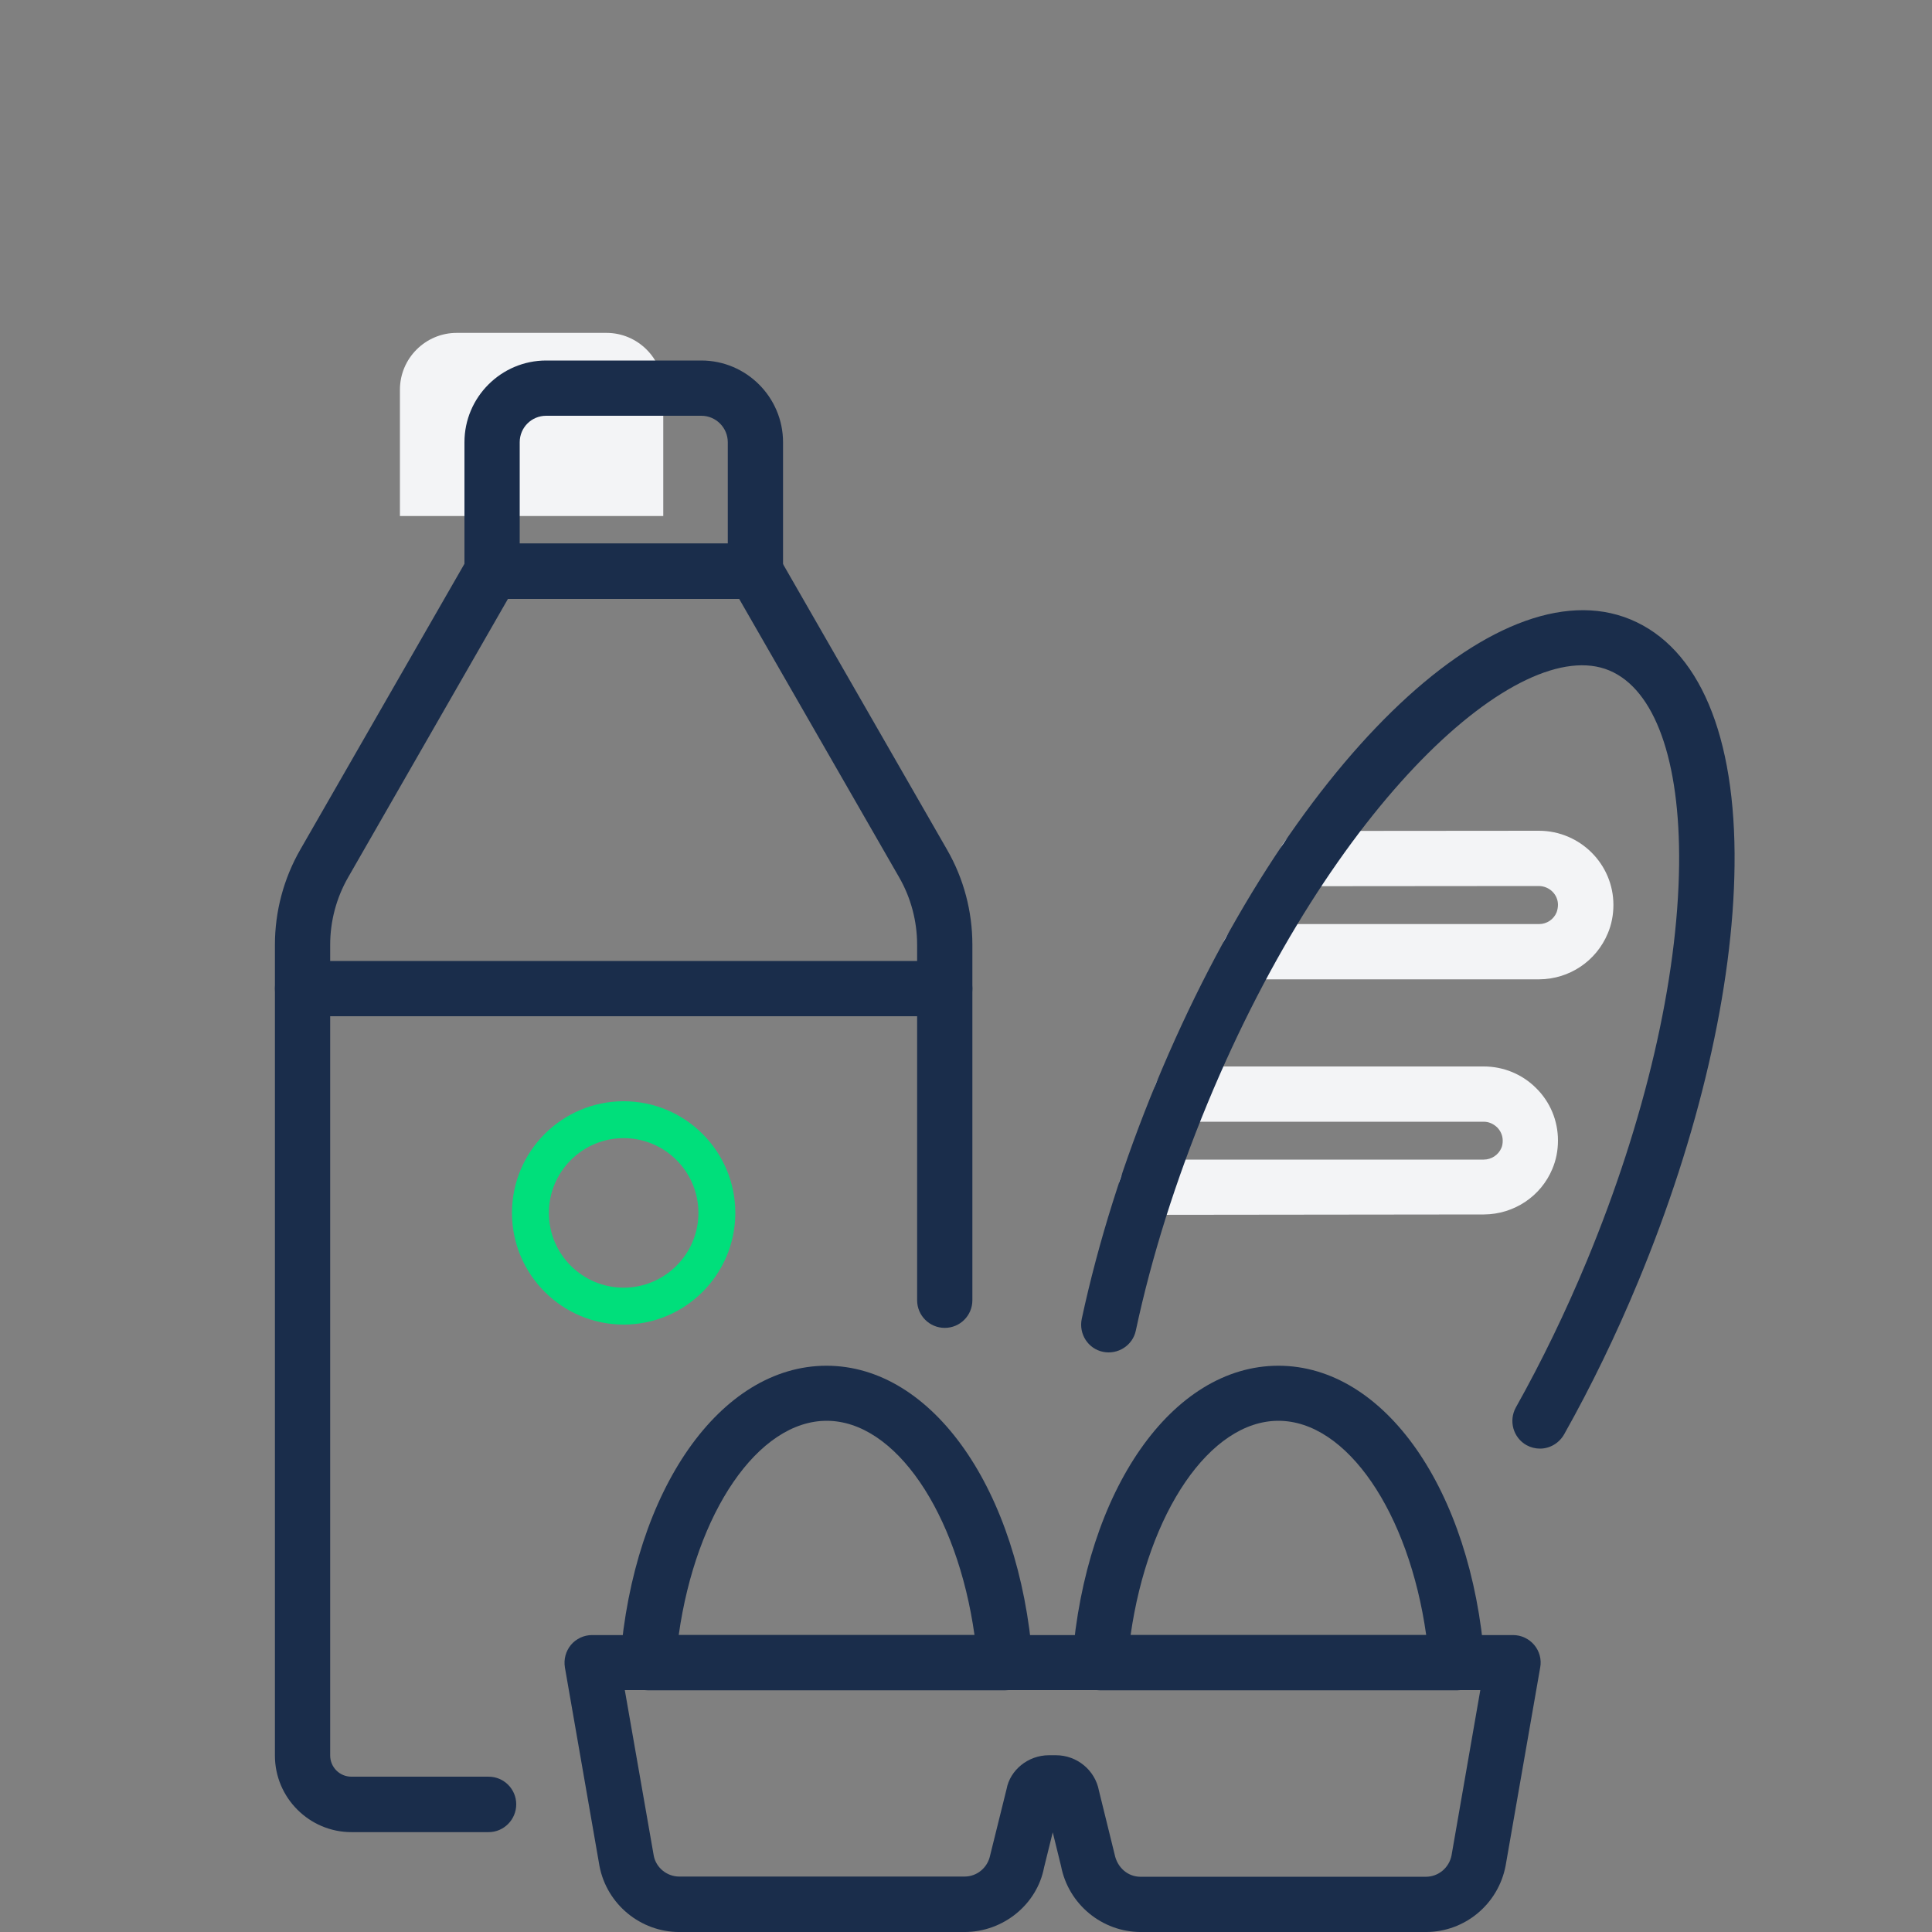
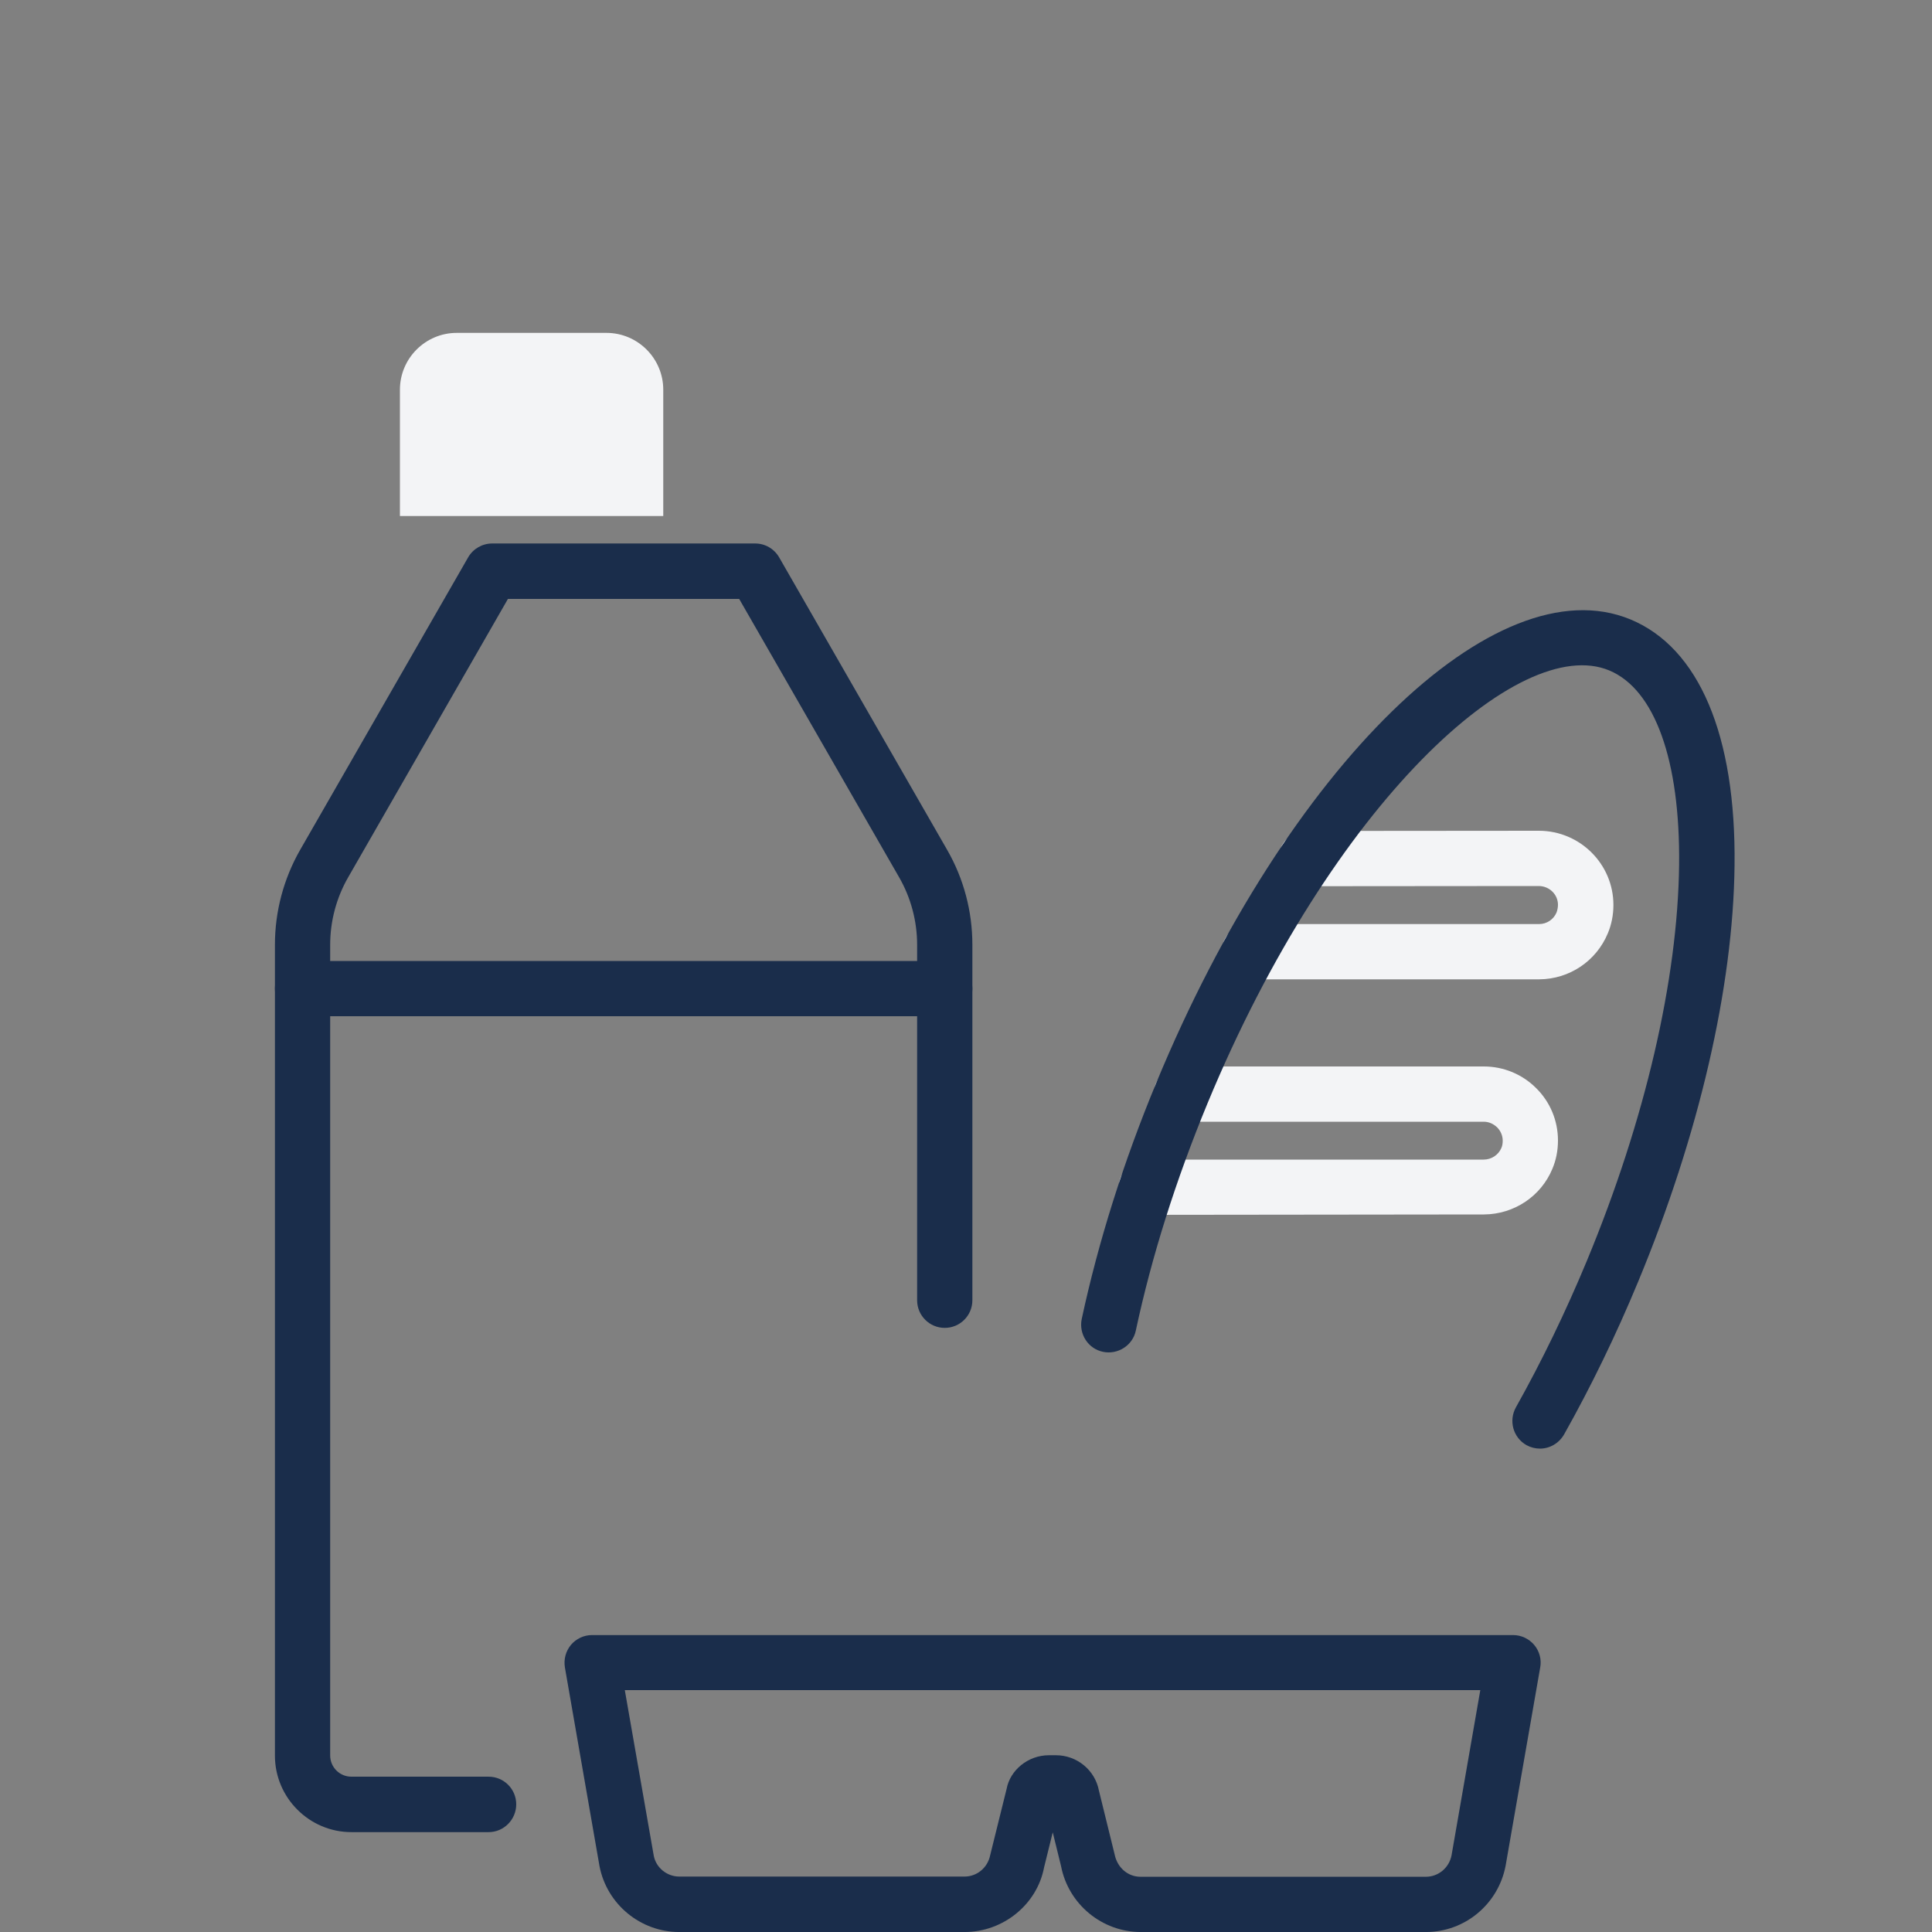
<svg xmlns="http://www.w3.org/2000/svg" width="100" height="100" viewBox="0 0 100 100" fill="none">
  <rect x="0" y="0" width="100" height="100" fill="#808080" stroke="none" />
  <g clip-path="url(#clip0)">
    <path d="M31.39 17.23H23.64C22.02 17.23 20.7 18.55 20.7 20.171V26.71H34.33V20.171C34.33 18.55 33.01 17.23 31.39 17.23Z" fill="#F3F4F6" />
    <path d="M59.34 62.88C58.55 62.88 57.91 62.24 57.91 61.45C57.91 60.66 58.55 60.02 59.34 60.02H76.8C77.19 60.02 77.56 59.78 77.71 59.42C77.76 59.31 77.78 59.18 77.78 59.04C77.78 58.79 77.68 58.54 77.49 58.35C77.3 58.17 77.06 58.06 76.8 58.06H61.15C60.36 58.06 59.72 57.42 59.72 56.63C59.72 55.84 60.36 55.2 61.15 55.2H76.8C77.82 55.2 78.79 55.6 79.51 56.32C80.24 57.04 80.64 58.01 80.64 59.03C80.64 59.56 80.54 60.05 80.35 60.5C79.76 61.92 78.37 62.85 76.81 62.86L59.34 62.88Z" fill="#F3F4F6" />
    <path d="M79.67 50.69H64.67C63.88 50.69 63.24 50.05 63.24 49.26C63.24 48.47 63.88 47.83 64.67 47.83H79.66C80.06 47.83 80.42 47.59 80.57 47.22C80.61 47.11 80.64 46.97 80.64 46.83C80.64 46.3 80.2 45.87 79.66 45.86L67.61 45.87C66.82 45.87 66.18 45.23 66.18 44.44C66.18 43.65 66.82 43.01 67.61 43.01L79.67 43C81.79 43.01 83.51 44.73 83.51 46.84C83.51 47.36 83.41 47.86 83.22 48.31C82.62 49.75 81.23 50.68 79.67 50.69Z" fill="#F3F4F6" />
    <path d="M25.29 94.831H18.19C16.01 94.831 14.23 93.051 14.23 90.871V48.901C14.23 47.181 14.68 45.481 15.54 43.981L24.23 28.851C24.48 28.411 24.96 28.131 25.47 28.131H39.09C39.6 28.131 40.07 28.401 40.33 28.851L49.02 43.981C49.88 45.471 50.33 47.171 50.33 48.901V67.301C50.33 68.091 49.69 68.731 48.9 68.731C48.11 68.731 47.47 68.091 47.47 67.301V48.901C47.47 47.681 47.15 46.471 46.54 45.411L38.26 31.001H26.29L18.02 45.411C17.41 46.471 17.09 47.681 17.09 48.901V90.861C17.09 91.471 17.58 91.961 18.19 91.961H25.29C26.08 91.961 26.72 92.601 26.72 93.391C26.72 94.181 26.08 94.831 25.29 94.831Z" fill="#1A2D4B" />
-     <path d="M39.09 31H25.47C24.68 31 24.04 30.36 24.04 29.57V22.89C24.04 20.56 25.94 18.66 28.27 18.66H36.3C38.63 18.66 40.53 20.56 40.53 22.89V29.57C40.52 30.36 39.88 31 39.09 31ZM26.9 28.14H37.67V22.89C37.67 22.14 37.06 21.52 36.3 21.52H28.27C27.51 21.52 26.9 22.13 26.9 22.89V28.14Z" fill="#1A2D4B" />
    <path d="M48.9 52.6H15.66C14.87 52.6 14.23 51.96 14.23 51.17C14.23 50.38 14.87 49.74 15.66 49.74H48.9C49.69 49.74 50.33 50.38 50.33 51.17C50.33 51.96 49.69 52.6 48.9 52.6Z" fill="#1A2D4B" />
-     <path d="M75.42 87.49H56.93C56.53 87.49 56.15 87.32 55.88 87.03C55.61 86.74 55.47 86.35 55.5 85.95C56.19 77.11 60.67 70.69 66.17 70.69C71.67 70.69 76.15 77.11 76.84 85.95C76.87 86.35 76.73 86.74 76.46 87.03C76.2 87.32 75.82 87.49 75.42 87.49ZM58.52 84.63H73.82C72.93 78.3 69.72 73.54 66.17 73.54C62.62 73.54 59.42 78.3 58.52 84.63Z" fill="#1A2D4B" />
-     <path d="M52.03 87.49H33.53C33.13 87.49 32.75 87.32 32.48 87.03C32.21 86.74 32.07 86.35 32.1 85.95C32.79 77.11 37.28 70.69 42.78 70.69C48.27 70.69 52.76 77.11 53.45 85.95C53.48 86.35 53.34 86.74 53.07 87.03C52.81 87.32 52.43 87.49 52.03 87.49ZM35.13 84.63H50.44C49.55 78.3 46.34 73.54 42.79 73.54C39.23 73.54 36.02 78.3 35.13 84.63Z" fill="#1A2D4B" />
    <path d="M73.8 100.001H59.05C57.04 100.001 55.3 98.561 54.92 96.591L54.49 94.841L54.04 96.661C53.68 98.561 51.94 100.001 49.92 100.001H35.16C33.15 100.001 31.41 98.561 31.03 96.591L29.24 86.311C29.17 85.891 29.28 85.471 29.55 85.141C29.82 84.821 30.22 84.631 30.64 84.631H78.32C78.74 84.631 79.14 84.821 79.41 85.141C79.68 85.461 79.8 85.891 79.72 86.311L77.93 96.571C77.55 98.561 75.82 100.001 73.8 100.001ZM54.29 90.851H54.66C55.74 90.851 56.68 91.621 56.88 92.681L57.69 95.971C57.83 96.681 58.39 97.141 59.03 97.141H73.8C74.45 97.141 75 96.681 75.13 96.041L76.62 87.481H32.34L33.84 96.061C33.96 96.671 34.52 97.131 35.16 97.131H49.92C50.57 97.131 51.12 96.671 51.25 96.031L52.1 92.601C52.28 91.621 53.21 90.851 54.29 90.851ZM54.1 93.301C54.1 93.311 54.11 93.331 54.11 93.341L54.1 93.301ZM54.88 93.221L54.87 93.281C54.87 93.271 54.87 93.251 54.88 93.221Z" fill="#1A2D4B" />
    <path d="M79.71 74.98C79.47 74.98 79.23 74.92 79.01 74.8C78.32 74.41 78.08 73.54 78.46 72.85C79.8 70.46 81.04 67.9 82.14 65.25C85.15 57.99 86.84 50.71 86.91 44.77C86.97 39.35 85.65 35.68 83.29 34.7C78.65 32.77 68.96 41.51 62.5 57.11C60.86 61.08 59.61 65.03 58.79 68.87C58.63 69.64 57.86 70.13 57.09 69.97C56.32 69.81 55.83 69.05 55.99 68.27C56.85 64.27 58.15 60.14 59.86 56.02C66.62 39.69 77.4 29.17 84.39 32.06C87.94 33.53 89.86 38.06 89.78 44.8C89.71 51.1 87.94 58.75 84.79 66.34C83.65 69.09 82.36 71.75 80.96 74.24C80.69 74.71 80.21 74.98 79.71 74.98Z" fill="#1A2D4B" />
-     <path d="M32.28 68.56C29.09 68.56 26.5 65.97 26.5 62.78C26.5 59.59 29.09 57 32.28 57C35.47 57 38.06 59.59 38.06 62.78C38.06 65.97 35.47 68.56 32.28 68.56ZM32.28 58.91C30.14 58.91 28.41 60.65 28.41 62.78C28.41 64.92 30.15 66.65 32.28 66.65C34.41 66.65 36.15 64.91 36.15 62.78C36.15 60.65 34.42 58.91 32.28 58.91Z" fill="#00DF7B" />
  </g>
  <defs>
    <clipPath id="clip0">
      <rect width="100" height="100" fill="white" />
    </clipPath>
  </defs>
</svg>